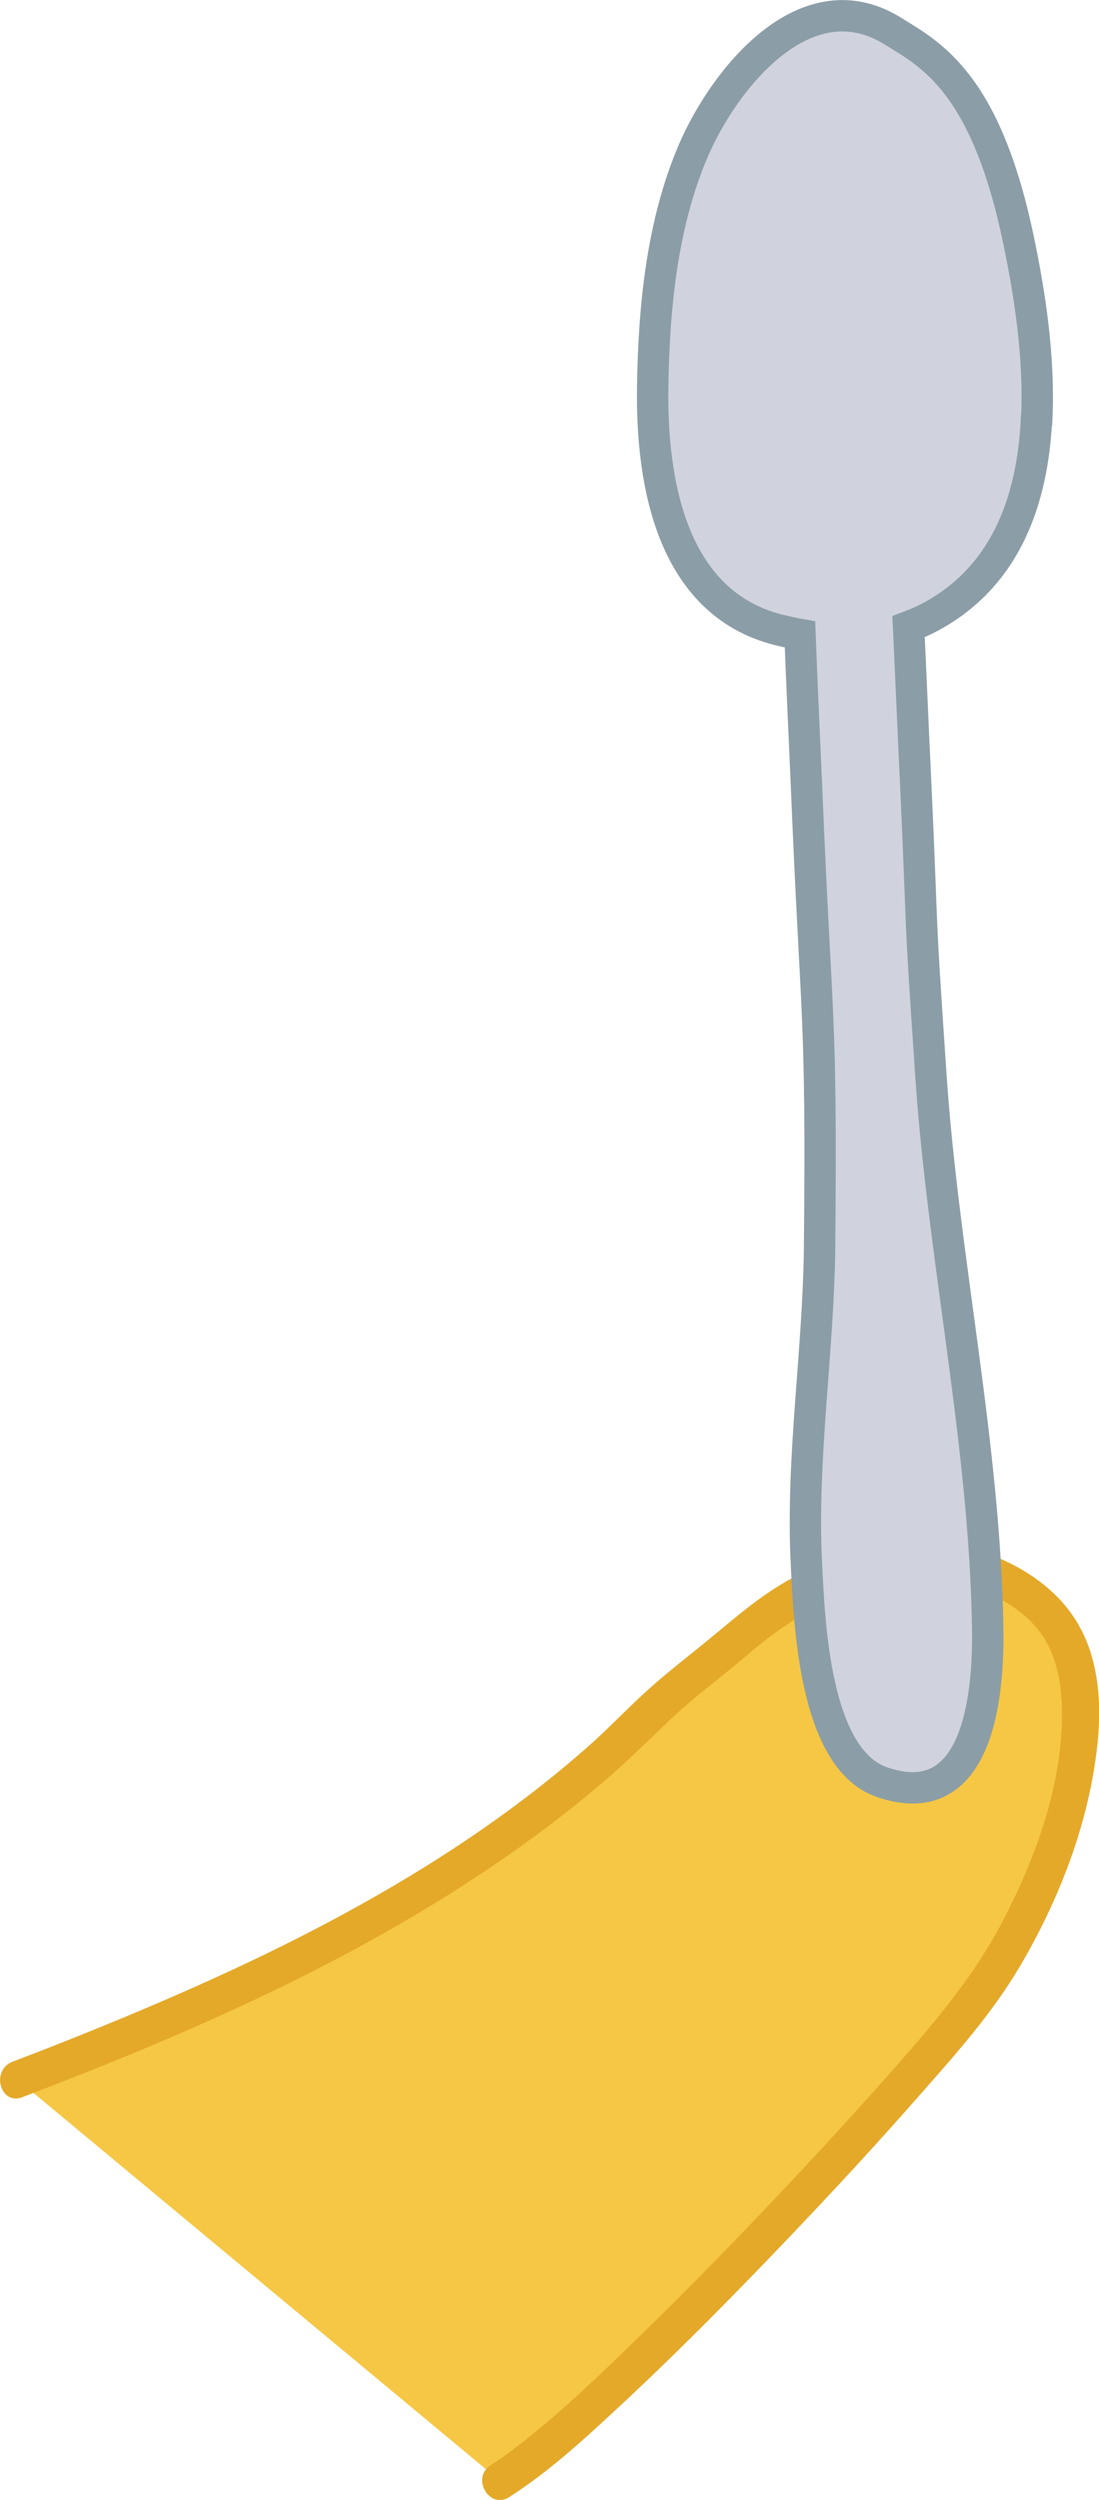
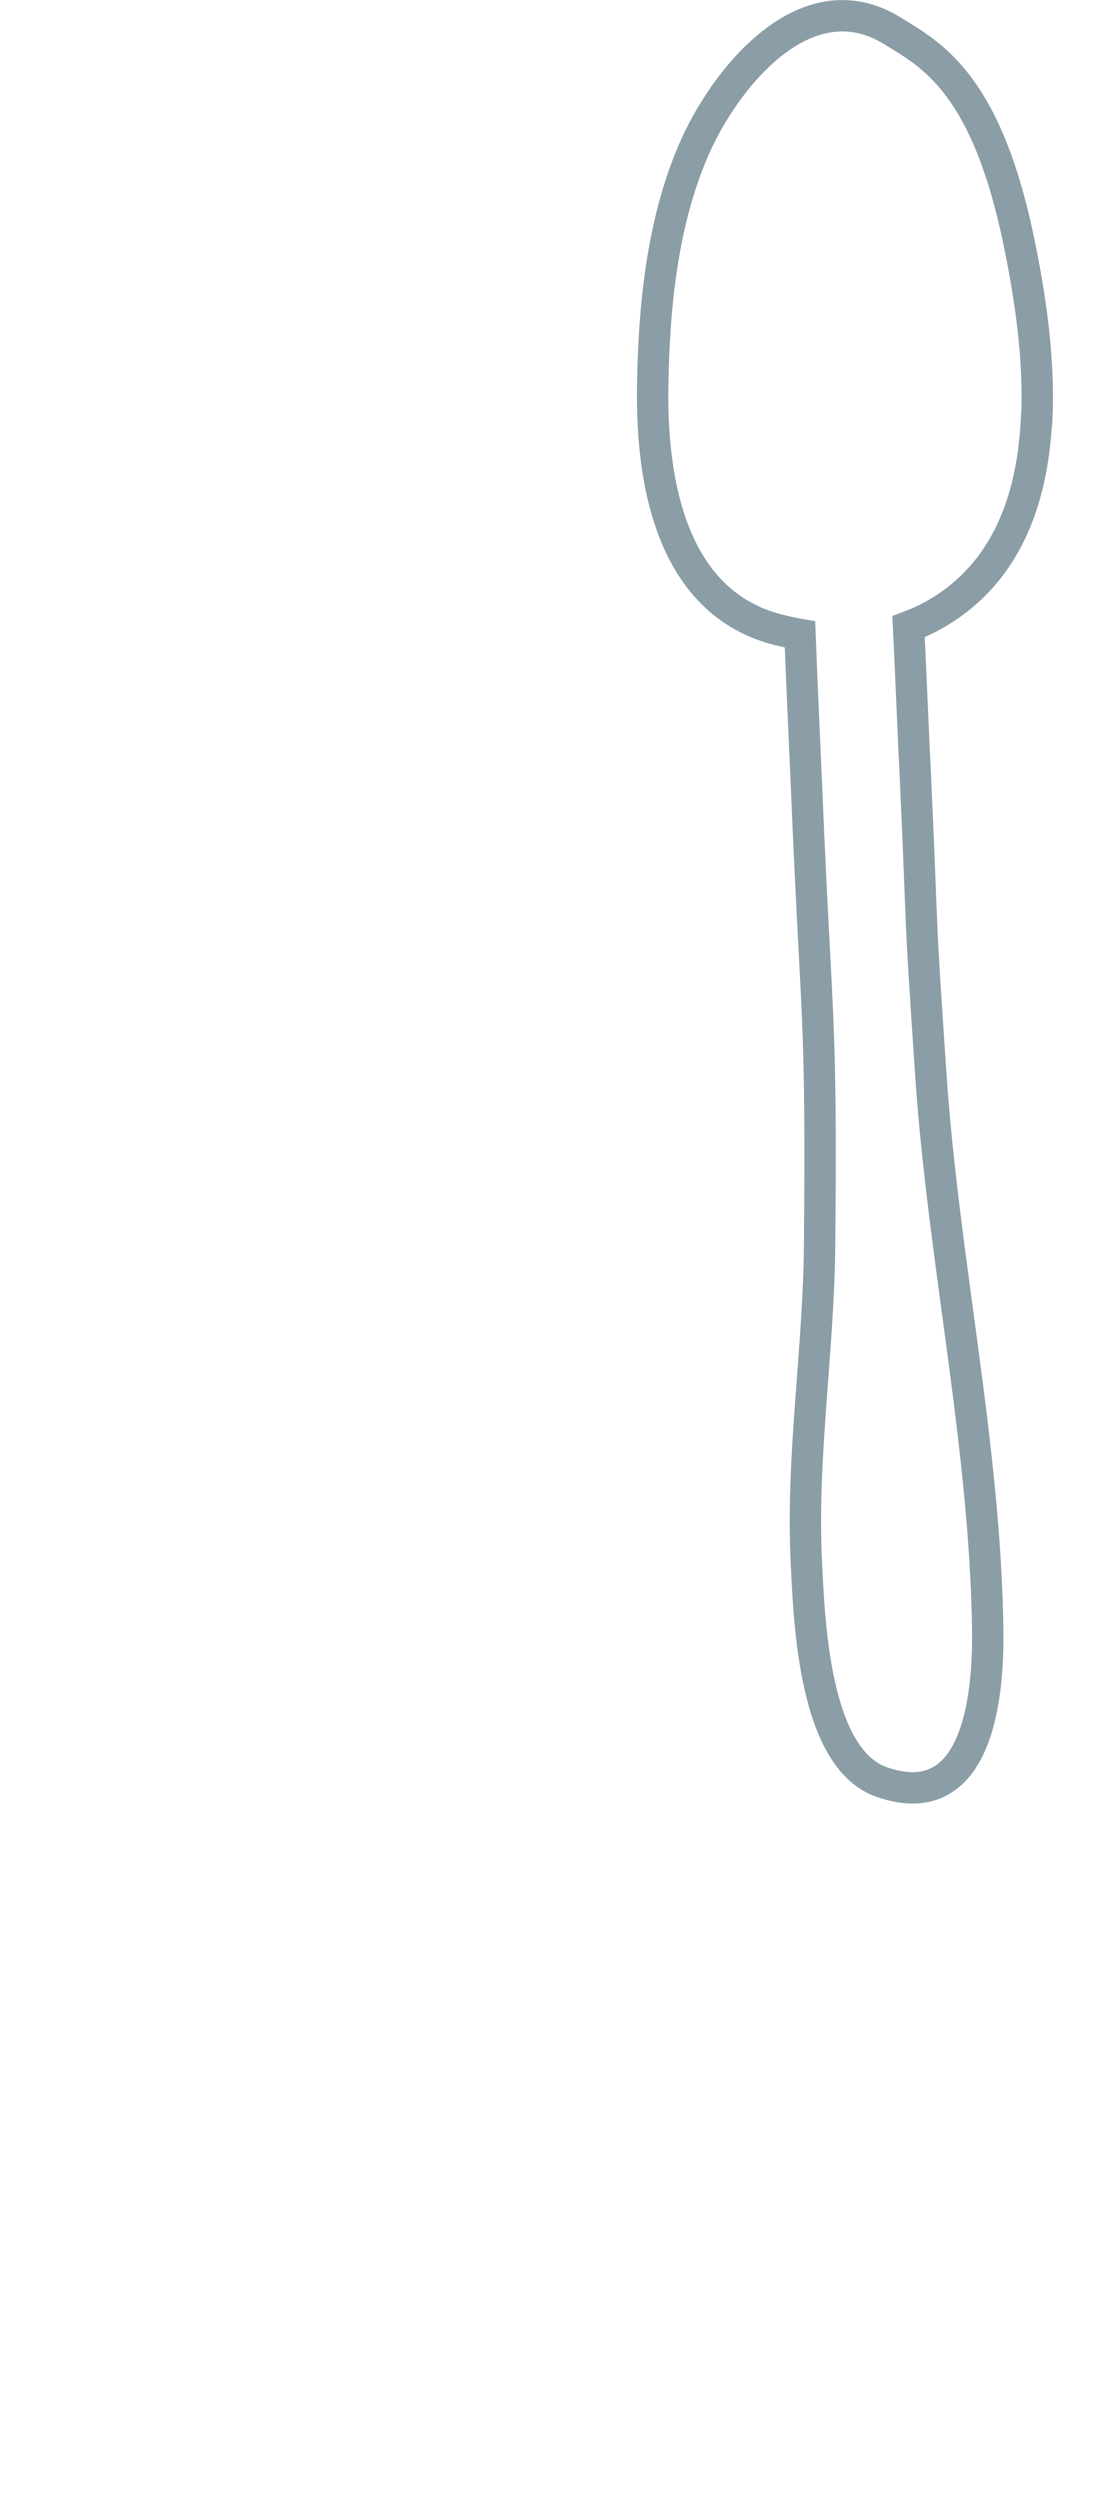
<svg xmlns="http://www.w3.org/2000/svg" id="Layer_2" viewBox="0 0 44.84 101.93">
  <defs>
    <style>
      .cls-1 {
        fill: #e4a929;
      }

      .cls-2 {
        fill: none;
        stroke: #8b9da7;
        stroke-miterlimit: 10;
        stroke-width: 1.28px;
      }

      .cls-3 {
        fill: #f5c744;
      }

      .cls-4 {
        fill: #d0d3dd;
      }
    </style>
  </defs>
  <g id="Layer_2-2" data-name="Layer_2">
    <g>
-       <path class="cls-3" d="M.7,84.78c11.2-3.28,19.1-8.19,25.57-14.69,1.26-1.27,2.73-2.28,4.07-3.48,2.1-1.86,7.47-4.89,11.97-1.28,3.99,3.21.49,12.39-2.66,16.42-3.16,4.03-14.92,16.67-19.24,19.41" />
-       <path class="cls-1" d="M.9,85.51c7.31-2.78,14.61-6,20.94-10.66,1.46-1.07,2.87-2.22,4.18-3.47.72-.68,1.42-1.39,2.18-2.03s1.57-1.25,2.33-1.91c2.15-1.84,4.85-3.29,7.76-3.01,1.49.14,3.21.87,4.13,2.1.7.92.9,2.13.91,3.26.03,2.9-1.03,5.84-2.34,8.39-.99,1.94-2.29,3.59-3.7,5.23-1.68,1.94-3.41,3.83-5.16,5.69-1.99,2.11-4.01,4.19-6.09,6.21-1.63,1.58-3.28,3.18-5.09,4.55-.3.23-.61.45-.93.65-.81.52-.06,1.82.76,1.3,1.8-1.15,3.39-2.67,4.95-4.12,2.13-2,4.19-4.09,6.21-6.2s3.85-4.09,5.7-6.2c1.43-1.62,2.88-3.26,3.98-5.13,1.56-2.65,2.74-5.66,3.12-8.73.17-1.35.17-2.77-.25-4.08-.44-1.37-1.3-2.39-2.5-3.17-2.97-1.92-6.63-1.46-9.63.14-1.33.71-2.41,1.68-3.57,2.63-.81.66-1.63,1.29-2.4,1.99s-1.42,1.38-2.15,2.05c-4.1,3.68-8.9,6.53-13.9,8.92-2.31,1.1-4.65,2.1-6.99,3.04-.94.38-1.89.75-2.84,1.11-.89.34-.51,1.79.4,1.45h-.01Z" />
-     </g>
+       </g>
    <g>
-       <path class="cls-4" d="M42.29,17.1c-.16,3.23-1.2,6.28-4.16,7.96-.35.2-.71.36-1.06.49.1,2.1.19,4.32.28,6.14.34,7.42.12,4.6.63,12.14.51,7.53,2.22,15.13,2.32,22.65.03,2.52-.34,7.56-4.32,6.18-2.77-.96-2.96-6.56-3.08-8.95-.21-4.32.5-8.61.54-12.92.09-9.77-.13-8.89-.53-18.64-.08-1.86-.19-4.14-.27-6.28-.29-.05-.58-.12-.88-.19-4.38-1.11-5.19-6.05-5.13-9.92.05-3.2.37-6.6,1.65-9.6,1.25-2.92,4.56-7.09,8.12-4.91,1.57.97,3.83,2.1,5.17,8.6.45,2.16.85,4.75.73,7.24h0Z" />
      <path class="cls-2" d="M42.29,17.1c-.16,3.23-1.2,6.28-4.16,7.96-.35.2-.71.36-1.06.49.1,2.1.19,4.32.28,6.14.34,7.42.12,4.6.63,12.14.51,7.53,2.22,15.13,2.32,22.65.03,2.52-.34,7.56-4.32,6.18-2.77-.96-2.96-6.56-3.08-8.95-.21-4.32.5-8.61.54-12.92.09-9.77-.13-8.89-.53-18.64-.08-1.86-.19-4.14-.27-6.28-.29-.05-.58-.12-.88-.19-4.38-1.11-5.19-6.05-5.13-9.92.05-3.2.37-6.6,1.65-9.6,1.25-2.92,4.56-7.09,8.12-4.91,1.57.97,3.83,2.1,5.17,8.6.45,2.16.85,4.75.73,7.24h0Z" />
    </g>
  </g>
</svg>